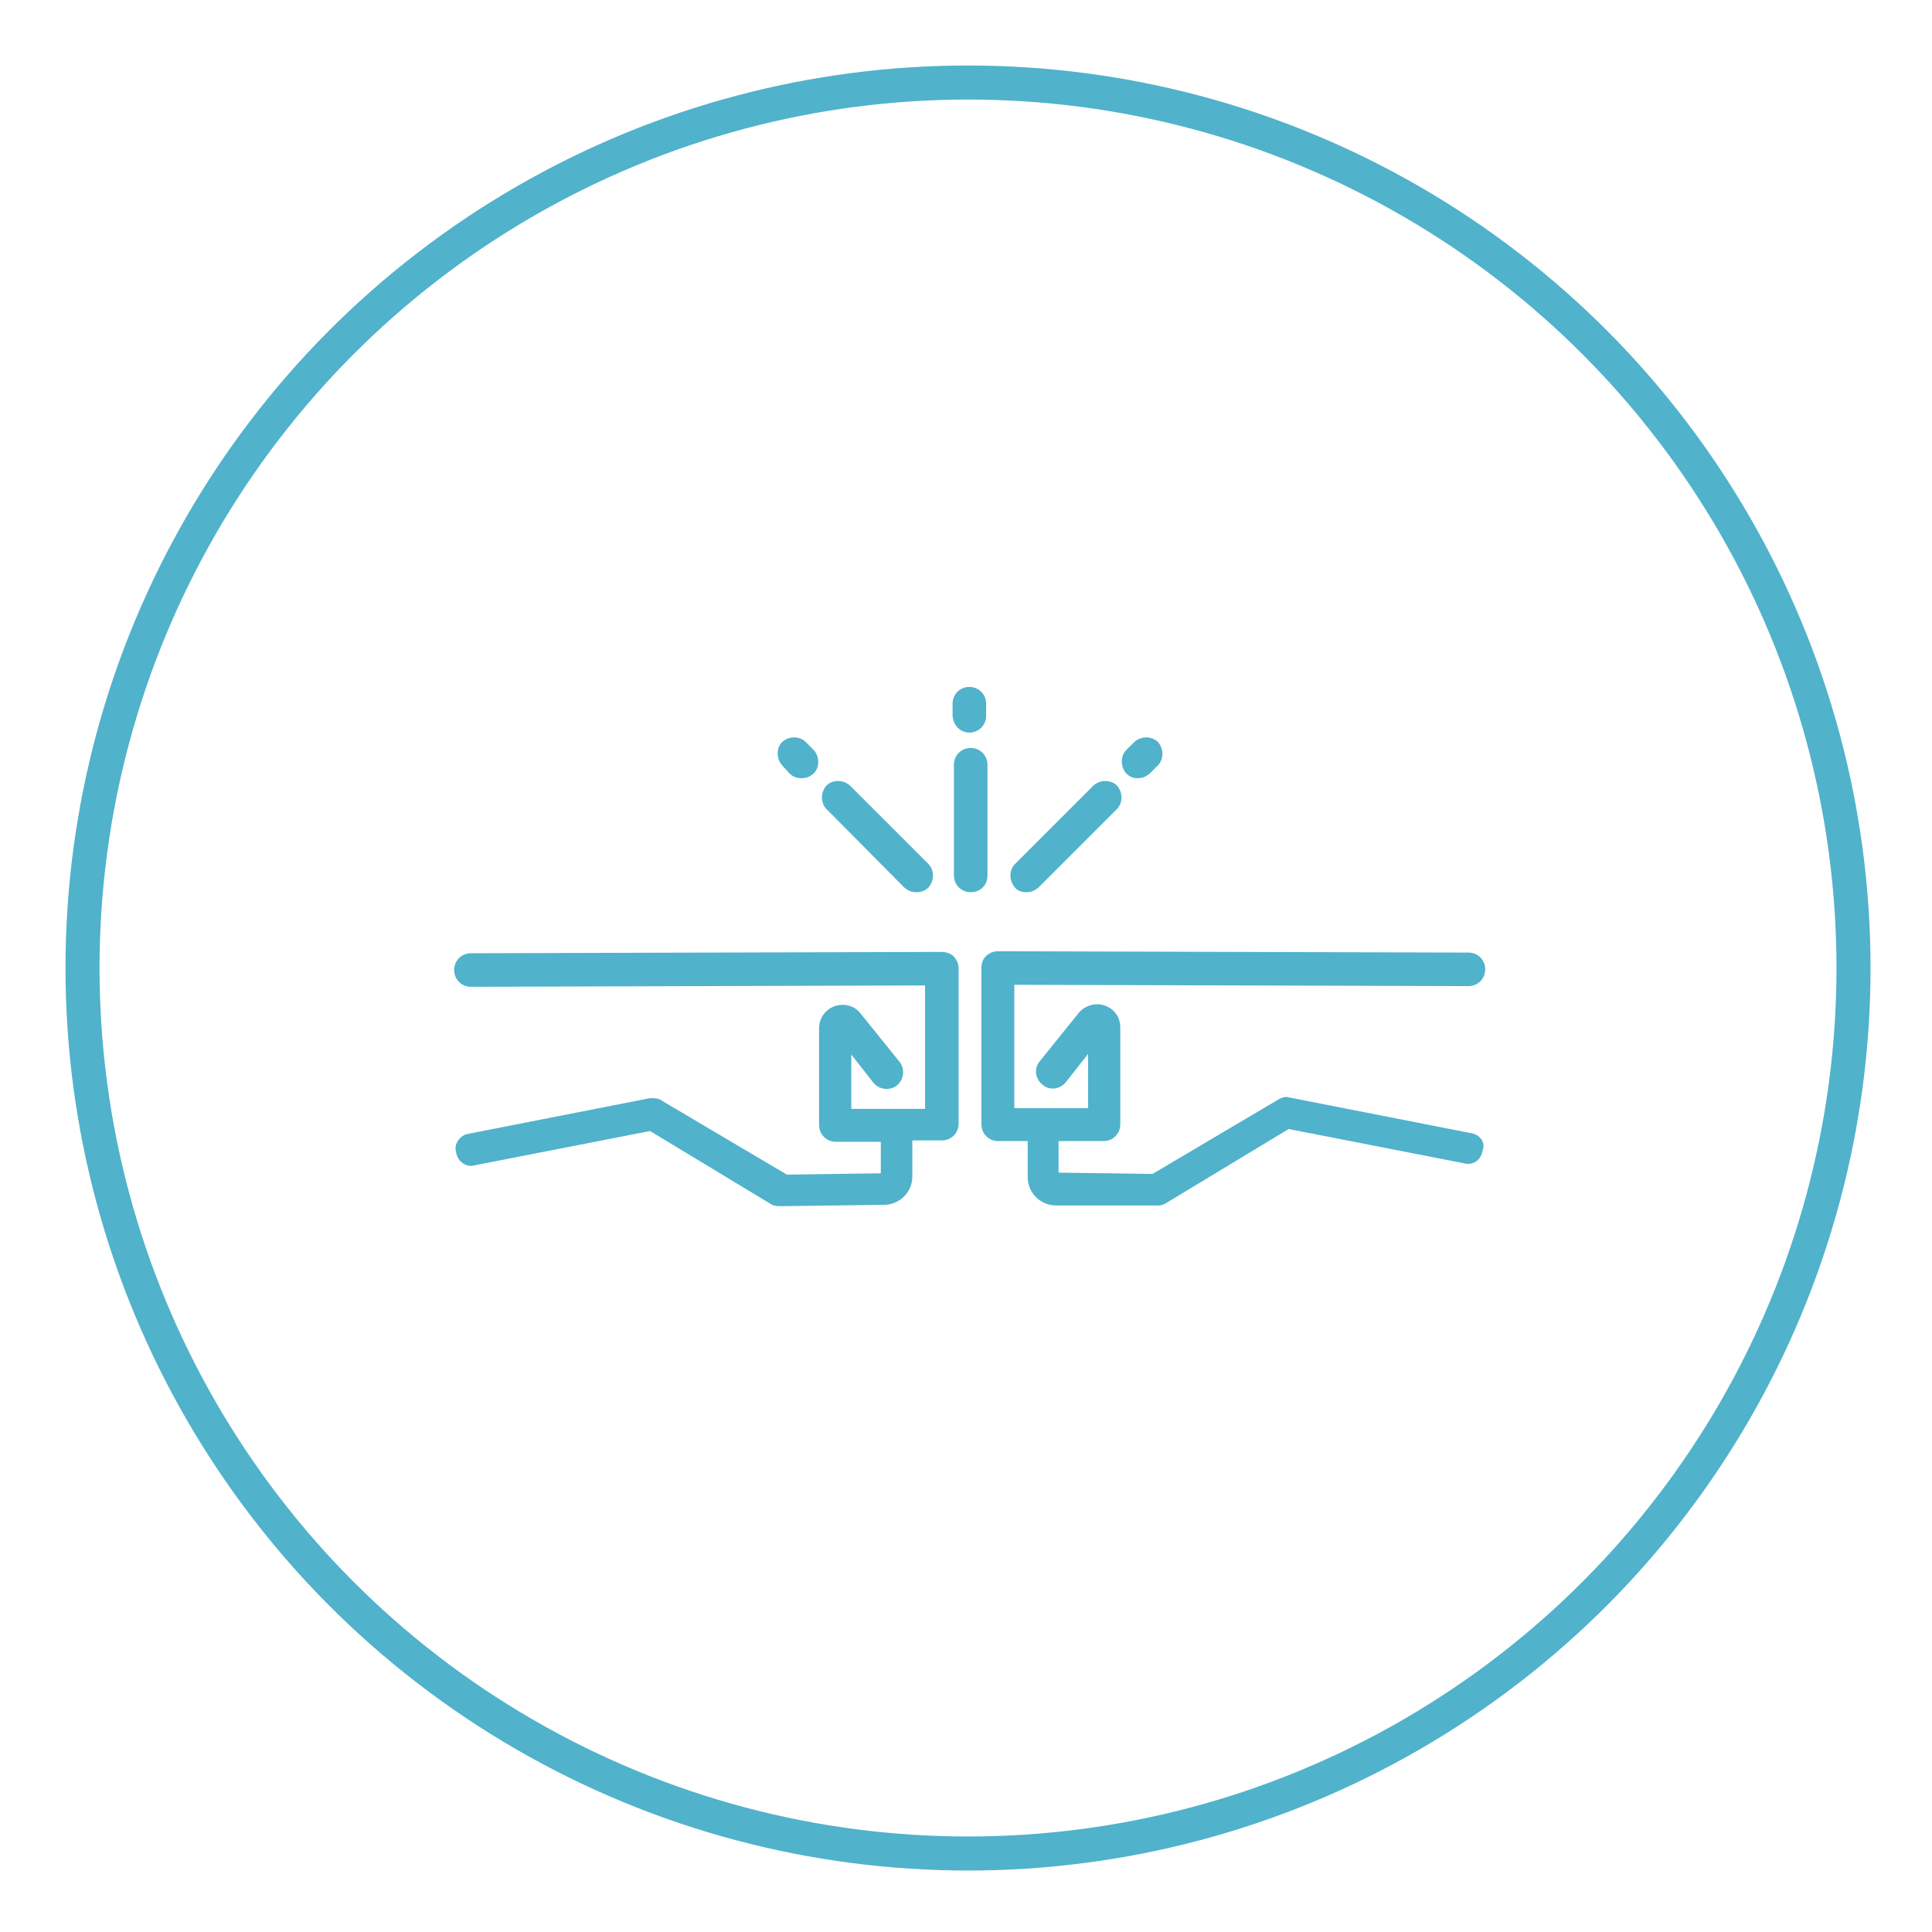
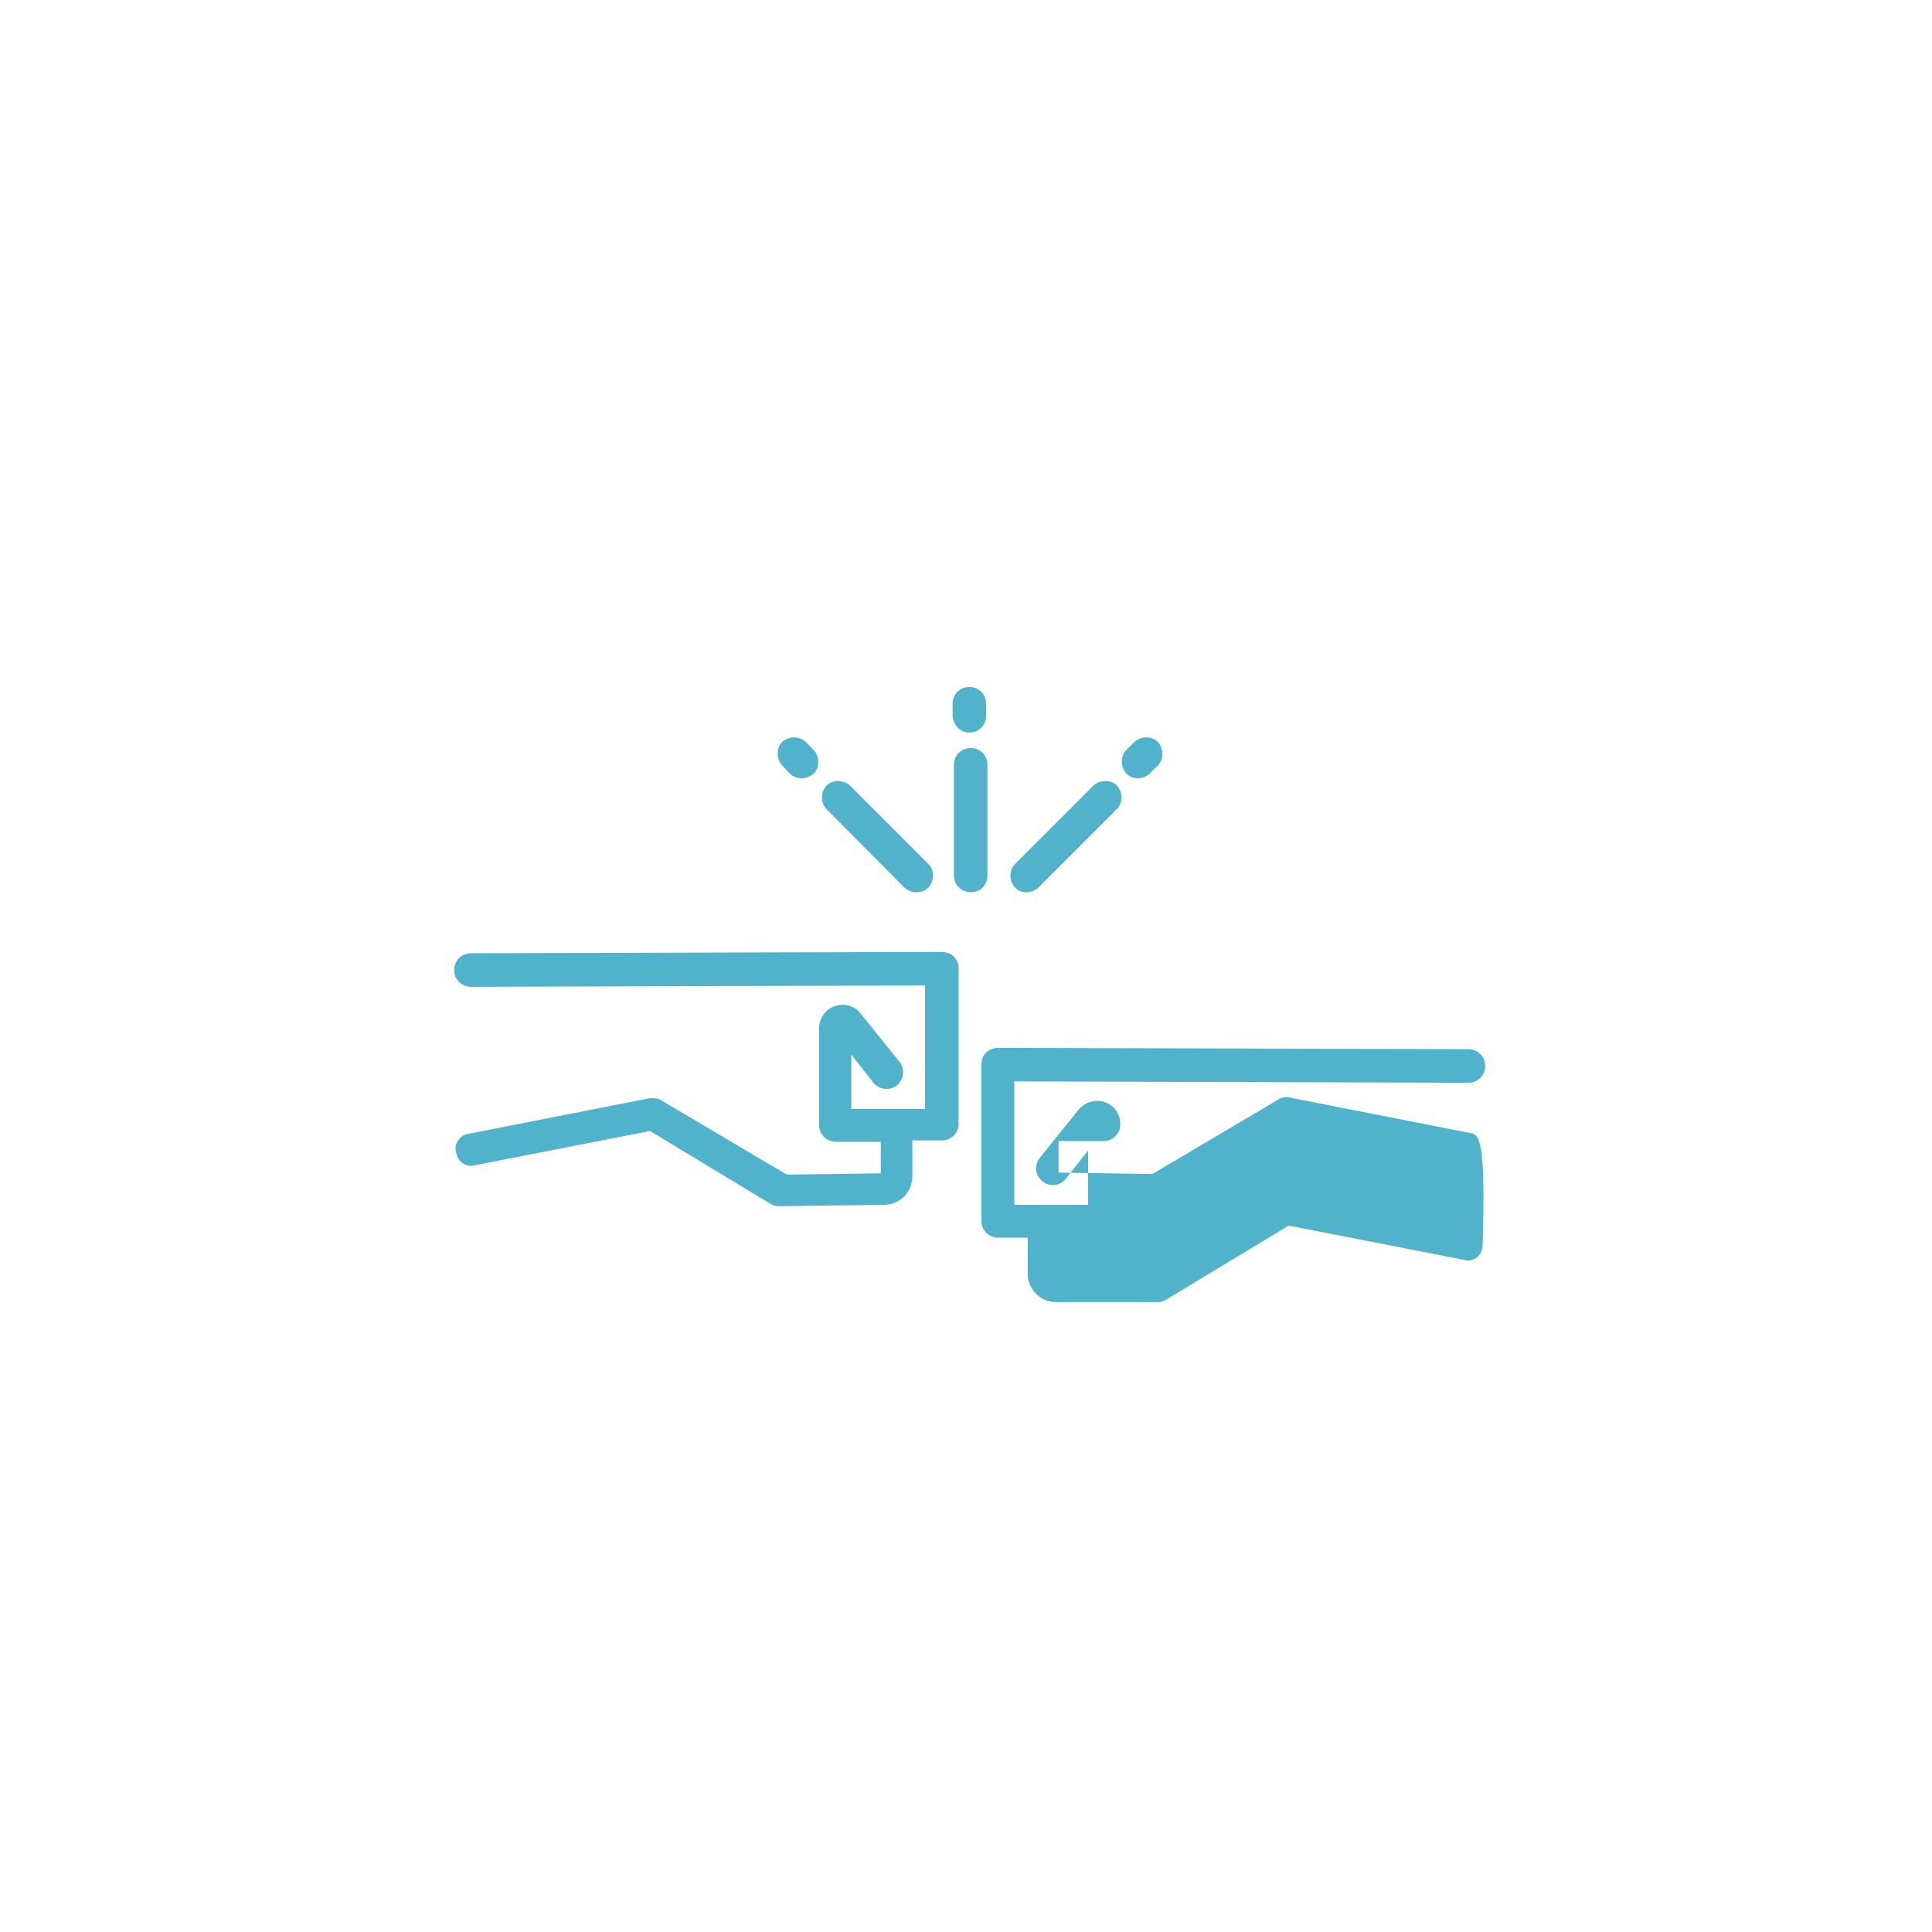
<svg xmlns="http://www.w3.org/2000/svg" version="1.1" id="Livello_1" x="0px" y="0px" viewBox="0 0 288 288" style="enable-background:new 0 0 288 288;" xml:space="preserve">
  <style type="text/css">
	.st0{fill:none;stroke:#50B2CB;stroke-width:5.073;stroke-miterlimit:10;}
	.st1{fill:#50B2CB;}
</style>
  <g>
-     <circle class="st0" cx="144.3" cy="144.3" r="132" />
    <g>
-       <path class="st1" d="M123.2,120.6c-0.9-0.9-0.9-2.5,0-3.5c0.9-0.9,2.5-0.9,3.5,0l11.7,11.7c0.9,0.9,0.9,2.5,0,3.5    c-0.5,0.5-1.1,0.7-1.8,0.7c-0.7,0-1.2-0.2-1.8-0.7L123.2,120.6z M147.2,130.5v-16.5c0-1.4-1.1-2.5-2.5-2.5c-1.4,0-2.5,1.1-2.5,2.5    v16.5c0,1.4,1.1,2.5,2.5,2.5C146.1,133,147.2,132,147.2,130.5L147.2,130.5z M153,133c0.7,0,1.2-0.2,1.8-0.7l11.7-11.7    c0.9-0.9,0.9-2.5,0-3.5c-0.9-0.9-2.5-0.9-3.5,0l-11.7,11.7c-0.9,0.9-0.9,2.5,0,3.5C151.7,132.8,152.3,133,153,133L153,133z     M117.7,115.3c0.5,0.5,1.1,0.7,1.8,0.7c0.7,0,1.2-0.2,1.8-0.7c0.9-0.9,0.9-2.5,0-3.5l-1.2-1.2c-0.9-0.9-2.5-0.9-3.5,0    c-0.9,0.9-0.9,2.5,0,3.5L117.7,115.3z M169.6,116c0.7,0,1.2-0.2,1.8-0.7l1.2-1.2c0.9-0.9,0.9-2.5,0-3.5c-0.9-0.9-2.5-0.9-3.5,0    l-1.2,1.2c-0.9,0.9-0.9,2.5,0,3.5C168.4,115.8,168.9,116,169.6,116L169.6,116z M144.5,109.2c1.4,0,2.5-1.1,2.5-2.5v-1.8    c0-1.4-1.1-2.5-2.5-2.5s-2.5,1.1-2.5,2.5v1.8C142.1,108.1,143.1,109.2,144.5,109.2z M140.3,141.9l-70.1,0.2    c-1.4,0-2.5,1.1-2.5,2.5s1.1,2.5,2.5,2.5l67.7-0.2v18.4h-11v-8.1l3.3,4.2c0.9,1.1,2.5,1.2,3.5,0.4c1.1-0.9,1.2-2.5,0.4-3.5    l-5.8-7.2c-0.9-1.2-2.5-1.6-3.9-1.1c-1.4,0.5-2.3,1.8-2.3,3.3v14.4c0,1.4,1.1,2.5,2.5,2.5h6.7v4.7l-14,0.2l-18.6-11    c-0.5-0.4-1.2-0.4-1.8-0.4l-27,5.3c-1.4,0.2-2.3,1.6-1.9,2.8c0.2,1.4,1.6,2.3,2.8,1.9l26.1-5.1l18.2,11c0.4,0.2,0.9,0.2,1.4,0.2    l15.3-0.2c2.3,0,4.2-1.9,4.2-4.2V170h4.4c1.4,0,2.5-1.1,2.5-2.5v-23.1c0-0.7-0.2-1.2-0.7-1.8C141.7,142.1,141,141.9,140.3,141.9    L140.3,141.9z M219.2,168.9l-27-5.3c-0.5-0.2-1.2,0-1.8,0.4l-18.6,11l-14-0.2v-4.7h6.7c1.4,0,2.5-1.1,2.5-2.5v-14.4    c0-1.6-0.9-2.8-2.3-3.3c-1.4-0.5-3,0-3.9,1.1l-5.8,7.2c-0.9,1.1-0.7,2.6,0.4,3.5c1.1,0.9,2.6,0.7,3.5-0.4l3.3-4.2v8.1h-11l0-18.4    l67.7,0.2c1.4,0,2.5-1.1,2.5-2.5s-1.1-2.5-2.5-2.5l-70.1-0.2c-0.7,0-1.2,0.2-1.8,0.7c-0.5,0.5-0.7,1.1-0.7,1.8v23.3    c0,1.4,1.1,2.5,2.5,2.5h4.4v5.4c0,2.3,1.9,4.2,4.2,4.2l15.3,0c0.5,0,0.9-0.2,1.2-0.4l18.2-11l26.1,5.1c1.4,0.4,2.6-0.5,2.8-1.9    C221.5,170.3,220.6,169.1,219.2,168.9L219.2,168.9z" />
+       <path class="st1" d="M123.2,120.6c-0.9-0.9-0.9-2.5,0-3.5c0.9-0.9,2.5-0.9,3.5,0l11.7,11.7c0.9,0.9,0.9,2.5,0,3.5    c-0.5,0.5-1.1,0.7-1.8,0.7c-0.7,0-1.2-0.2-1.8-0.7L123.2,120.6z M147.2,130.5v-16.5c0-1.4-1.1-2.5-2.5-2.5c-1.4,0-2.5,1.1-2.5,2.5    v16.5c0,1.4,1.1,2.5,2.5,2.5C146.1,133,147.2,132,147.2,130.5L147.2,130.5z M153,133c0.7,0,1.2-0.2,1.8-0.7l11.7-11.7    c0.9-0.9,0.9-2.5,0-3.5c-0.9-0.9-2.5-0.9-3.5,0l-11.7,11.7c-0.9,0.9-0.9,2.5,0,3.5C151.7,132.8,152.3,133,153,133L153,133z     M117.7,115.3c0.5,0.5,1.1,0.7,1.8,0.7c0.7,0,1.2-0.2,1.8-0.7c0.9-0.9,0.9-2.5,0-3.5l-1.2-1.2c-0.9-0.9-2.5-0.9-3.5,0    c-0.9,0.9-0.9,2.5,0,3.5L117.7,115.3z M169.6,116c0.7,0,1.2-0.2,1.8-0.7l1.2-1.2c0.9-0.9,0.9-2.5,0-3.5c-0.9-0.9-2.5-0.9-3.5,0    l-1.2,1.2c-0.9,0.9-0.9,2.5,0,3.5C168.4,115.8,168.9,116,169.6,116L169.6,116z M144.5,109.2c1.4,0,2.5-1.1,2.5-2.5v-1.8    c0-1.4-1.1-2.5-2.5-2.5s-2.5,1.1-2.5,2.5v1.8C142.1,108.1,143.1,109.2,144.5,109.2z M140.3,141.9l-70.1,0.2    c-1.4,0-2.5,1.1-2.5,2.5s1.1,2.5,2.5,2.5l67.7-0.2v18.4h-11v-8.1l3.3,4.2c0.9,1.1,2.5,1.2,3.5,0.4c1.1-0.9,1.2-2.5,0.4-3.5    l-5.8-7.2c-0.9-1.2-2.5-1.6-3.9-1.1c-1.4,0.5-2.3,1.8-2.3,3.3v14.4c0,1.4,1.1,2.5,2.5,2.5h6.7v4.7l-14,0.2l-18.6-11    c-0.5-0.4-1.2-0.4-1.8-0.4l-27,5.3c-1.4,0.2-2.3,1.6-1.9,2.8c0.2,1.4,1.6,2.3,2.8,1.9l26.1-5.1l18.2,11c0.4,0.2,0.9,0.2,1.4,0.2    l15.3-0.2c2.3,0,4.2-1.9,4.2-4.2V170h4.4c1.4,0,2.5-1.1,2.5-2.5v-23.1c0-0.7-0.2-1.2-0.7-1.8C141.7,142.1,141,141.9,140.3,141.9    L140.3,141.9z M219.2,168.9l-27-5.3c-0.5-0.2-1.2,0-1.8,0.4l-18.6,11l-14-0.2v-4.7h6.7c1.4,0,2.5-1.1,2.5-2.5c0-1.6-0.9-2.8-2.3-3.3c-1.4-0.5-3,0-3.9,1.1l-5.8,7.2c-0.9,1.1-0.7,2.6,0.4,3.5c1.1,0.9,2.6,0.7,3.5-0.4l3.3-4.2v8.1h-11l0-18.4    l67.7,0.2c1.4,0,2.5-1.1,2.5-2.5s-1.1-2.5-2.5-2.5l-70.1-0.2c-0.7,0-1.2,0.2-1.8,0.7c-0.5,0.5-0.7,1.1-0.7,1.8v23.3    c0,1.4,1.1,2.5,2.5,2.5h4.4v5.4c0,2.3,1.9,4.2,4.2,4.2l15.3,0c0.5,0,0.9-0.2,1.2-0.4l18.2-11l26.1,5.1c1.4,0.4,2.6-0.5,2.8-1.9    C221.5,170.3,220.6,169.1,219.2,168.9L219.2,168.9z" />
    </g>
  </g>
</svg>